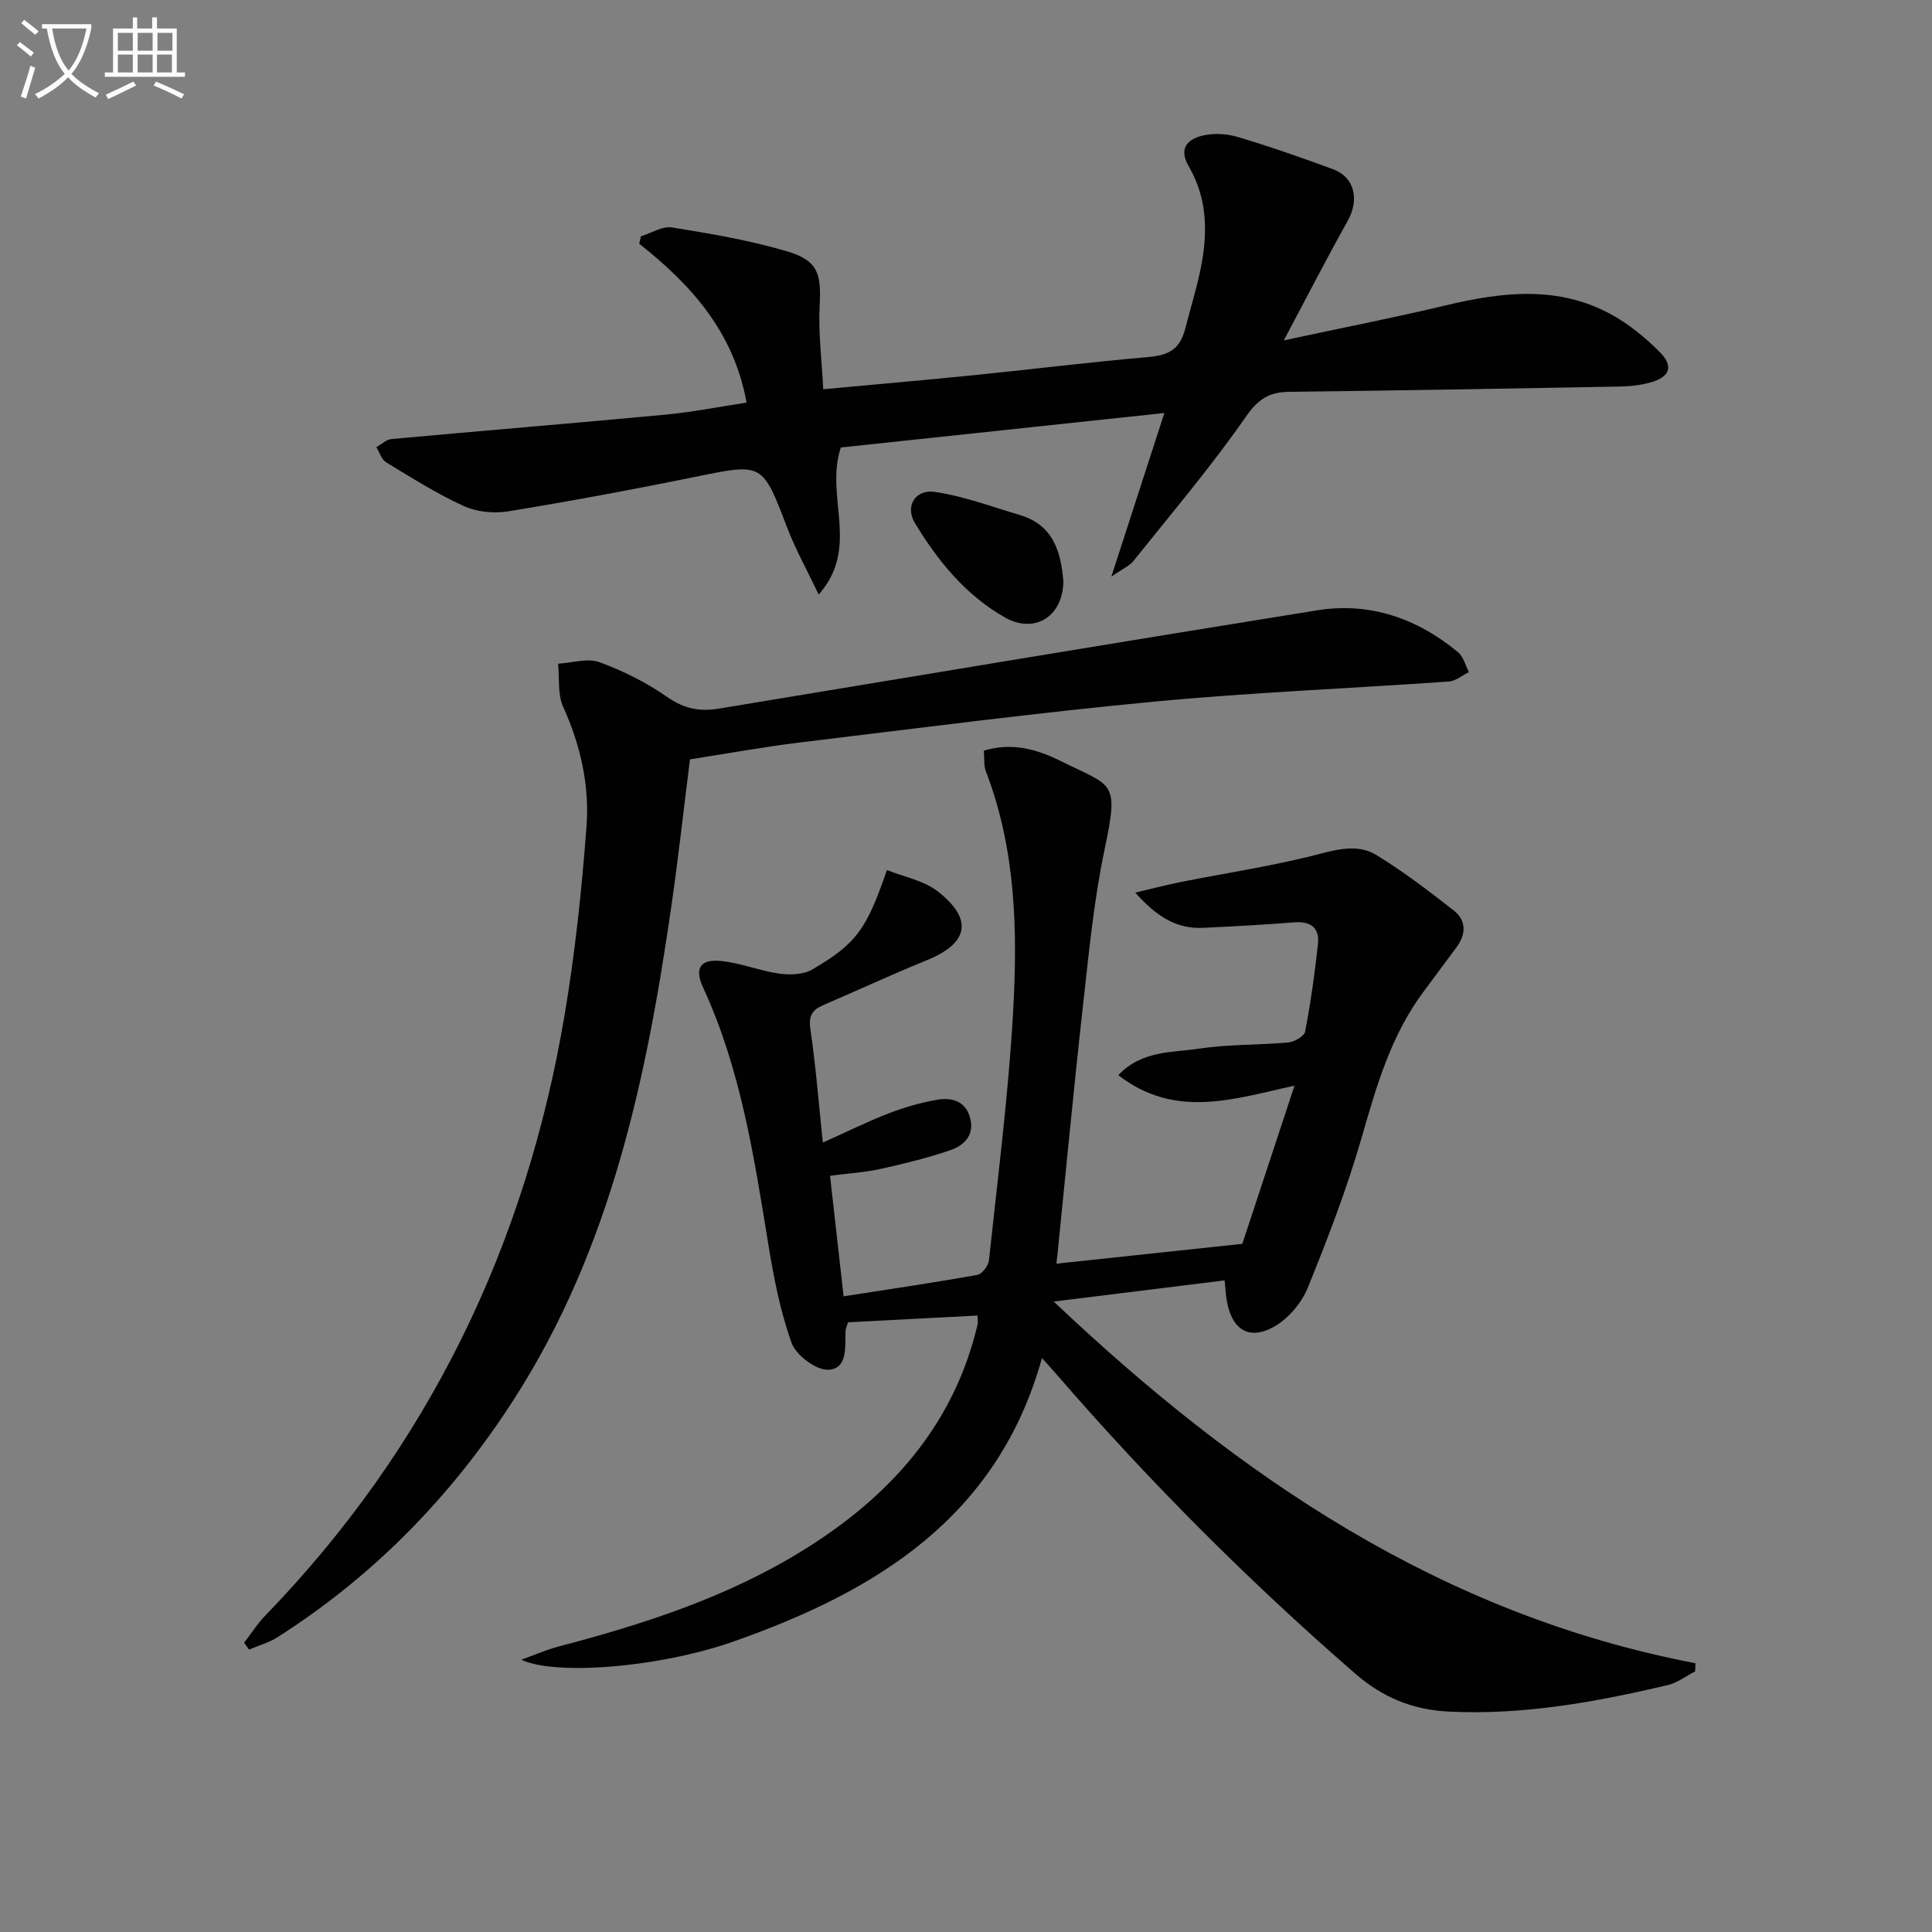
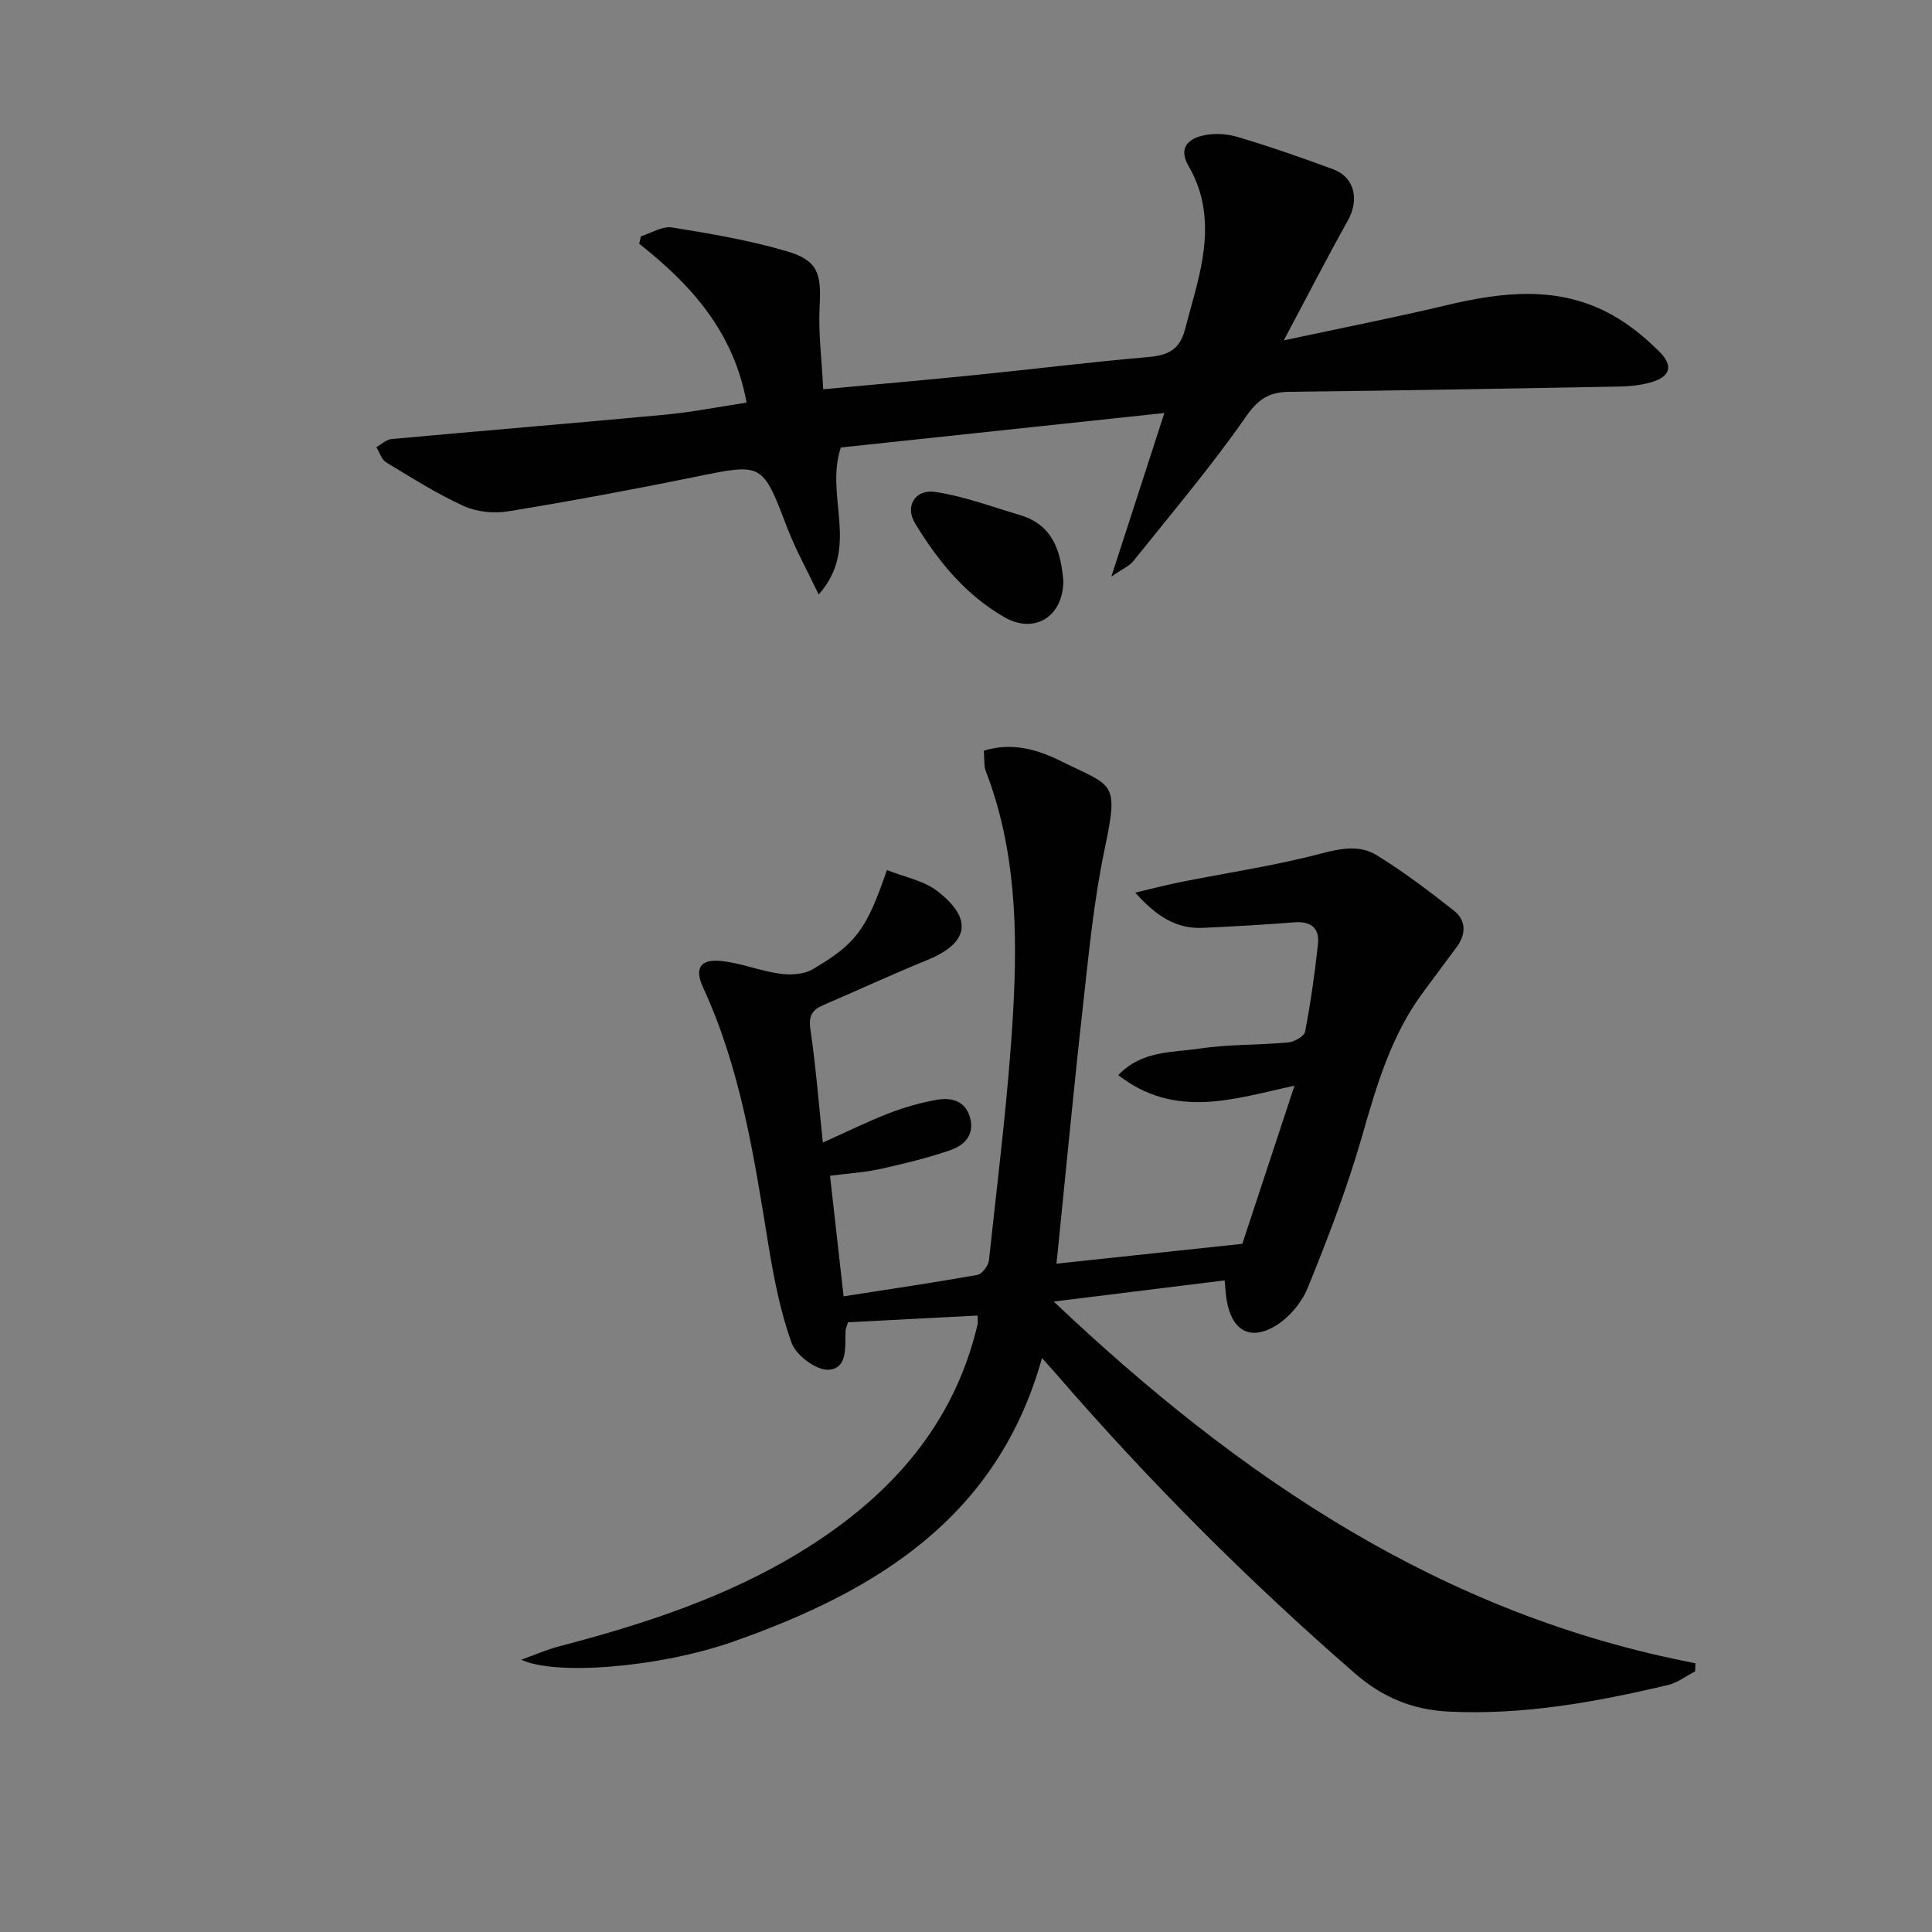
<svg xmlns="http://www.w3.org/2000/svg" enable-background="new 0 0 400 400" viewBox="0 0 400 400">
  <rect x="0" y="0" width="400" height="400" fill="#808080" stroke="none" />
-   <path d="m6.4 11.7c-1-.8-1.9-1.6-2.9-2.3l.6-.7c.9.7 1.9 1.4 2.9 2.2zm-2.1 8.3c.7-2.1 1.4-4.2 2-6.4.2.1.6.3 1 .4-.7 2.3-1.3 4.4-1.9 6.4zm3-12.8c-1.1-.9-2.1-1.7-2.9-2.4l.6-.7c1 .8 2 1.5 3 2.4zm1.4-1.3v-.9h10.2v.9c-.9 4.2-2.3 7.3-4.1 9.4 1.3 1.4 3.2 2.7 5.7 4-.2.2-.4.5-.7.9-2.5-1.4-4.4-2.7-5.7-4.2-1.4 1.5-3.5 3-6.1 4.4 0 0 0 0-.1-.1-.3-.4-.5-.7-.7-.8 2.7-1.3 4.7-2.8 6.2-4.2-1.8-2.2-3-5.3-3.7-9.4zm9.2 0h-7.1c.6 3.8 1.7 6.7 3.4 8.7 1.7-2 2.9-4.8 3.7-8.7z" fill="#fbfcfa" />
-   <path d="m31.6 3.6h.9v2.3h4.1v9.1h1.7v.9h-16.6v-.9h1.7v-9.1h4.1v-2.3h.9v2.3h3.1v-2.3zm-4 13.3.6.8c-1.9.9-3.8 1.9-5.8 2.8-.2-.3-.3-.6-.5-.9 2-.9 3.9-1.8 5.7-2.7zm-3.2-10.1v3.7h3.1v-3.7zm0 4.5v3.7h3.1v-3.7zm4.1-4.5v3.7h3.1v-3.7zm0 4.5v3.7h3.1v-3.7zm9.1 9.1c-2.1-1.1-4.1-2-5.8-2.7l.5-.8c2.2.9 4.1 1.8 5.8 2.6zm-1.9-13.6h-3.1v3.7h3.1zm-3.2 4.5v3.7h3.1v-3.7z" fill="#fbfcfa" />
  <g fill="#010101">
    <path d="m350.96 346.04c-1.87.96-3.63 2.35-5.61 2.82-14.91 3.53-29.92 6.26-45.38 5.51-7.44-.36-13.69-2.91-19.38-7.86-22.04-19.14-42.61-39.74-61.71-61.81-.86-.99-1.75-1.96-3.15-3.53-9.2 33.07-34.41 48.3-63.72 58.64-15.67 5.53-37.22 7.12-44.08 3.81 3.02-1.08 5.34-2.11 7.77-2.74 17.75-4.66 35.12-10.28 50.83-20.07 17.73-11.04 30.91-25.64 35.86-46.55.11-.45.01-.95.01-1.89-9.09.48-18.09.95-26.83 1.4-.32 1.06-.49 1.36-.5 1.68-.16 3.27.54 7.9-3.54 8.14-2.52.15-6.7-2.98-7.63-5.54-2.39-6.63-3.74-13.7-4.87-20.7-2.94-18.04-5.7-36.08-13.46-52.89-1.83-3.97-.61-5.93 3.7-5.5 4.08.41 8.02 2.04 12.1 2.62 2.21.31 4.97.21 6.8-.86 9.15-5.35 11.22-8.28 15.46-20.59 3.57 1.44 7.64 2.17 10.52 4.42 7.42 5.8 6.37 10.74-2.23 14.24-7.22 2.94-14.3 6.23-21.47 9.31-2.3.98-3.07 2.23-2.67 4.98 1.11 7.5 1.7 15.08 2.58 23.48 4.98-2.23 9.25-4.36 13.68-6.07 3.22-1.24 6.61-2.22 10.01-2.8 2.93-.5 5.79.21 6.77 3.64 1.05 3.69-1.23 5.85-4.2 6.85-4.68 1.59-9.51 2.77-14.34 3.84-3.21.71-6.53.9-10.43 1.41.92 8.18 1.82 16.18 2.81 24.96 9.46-1.47 18.6-2.82 27.68-4.43.98-.17 2.29-1.9 2.41-3.01 1.83-17.17 4.04-34.33 5.01-51.55.94-16.78.55-33.63-5.65-49.72-.45-1.18-.27-2.59-.42-4.25 5.79-1.81 11.06-.28 15.9 2.12 10.88 5.41 12.12 3.97 9.11 18.27-2.24 10.67-3.28 21.62-4.49 32.48-1.92 17.16-3.54 34.36-5.29 51.54-.06.62-.14 1.23-.2 1.79 12.7-1.36 25.08-2.68 38.49-4.11 3.21-9.72 6.92-20.97 10.8-32.74-12.43 2.68-24.59 7.02-36.48-2.18 4.87-5.15 11.17-4.65 16.78-5.5 6.05-.91 12.27-.71 18.39-1.27 1.27-.12 3.32-1.28 3.51-2.25 1.15-6 2.01-12.06 2.66-18.13.36-3.32-1.48-4.76-4.91-4.49-6.29.5-12.6.85-18.9 1.14-5.38.25-9.51-2.23-14.02-7.29 3.74-.88 6.58-1.63 9.45-2.2 9.72-1.94 19.56-3.39 29.13-5.92 4.12-1.09 7.96-1.75 11.38.35 5.58 3.43 10.84 7.43 16 11.48 2.58 2.03 2.57 4.86.6 7.54-2.27 3.08-4.55 6.15-6.84 9.22-6.72 8.97-9.74 19.43-12.78 30.03-3.06 10.64-7.04 21.04-11.22 31.3-1.28 3.16-4.02 6.39-6.97 8.06-5.21 2.96-8.8.59-9.82-5.49-.19-1.13-.24-2.28-.42-4.09-11.46 1.42-22.73 2.81-35.39 4.38 38.55 36.52 80.42 64.84 132.85 74.88 0 .57-.03 1.13-.05 1.69z" />
    <path d="m154.57 83.36c-2.66-14.67-11.49-24.42-22.23-32.9.12-.51.24-1.03.36-1.54 2.15-.66 4.44-2.15 6.43-1.83 8 1.29 16.05 2.65 23.8 4.94 6.43 1.9 7.13 4.63 6.77 11.27-.3 5.56.44 11.17.74 17.29 10.78-1 21.16-1.9 31.52-2.95 11.9-1.2 23.78-2.68 35.69-3.71 4.11-.36 6.59-1.41 7.74-5.88 2.22-8.68 5.41-17.17 3.53-26.33-.52-2.54-1.53-5.08-2.83-7.33-2.11-3.64-.22-5.54 2.79-6.29 2.3-.58 5.05-.43 7.35.25 6.68 1.99 13.28 4.29 19.82 6.71 4.42 1.64 5.41 6.31 3.01 10.6-4.34 7.75-8.4 15.67-13.26 24.81 12.25-2.63 22.95-4.72 33.54-7.25 11.73-2.79 23.34-4.17 34.41 1.97 3.57 1.98 6.87 4.69 9.78 7.59 3.04 3.01 2.26 5.27-1.81 6.4-2.05.57-4.24.81-6.38.85-22.81.42-45.62.83-68.43 1.09-4.15.05-6.42 1.5-8.98 5.18-7.19 10.34-15.39 19.99-23.27 29.85-.84 1.04-2.25 1.62-4.57 3.24 3.85-11.89 7.25-22.36 10.98-33.88-23.22 2.47-45.42 4.84-66.99 7.14-3.37 10.25 4.1 20.62-4.58 30.44-2.41-5.06-4.79-9.31-6.51-13.81-5.17-13.54-5.04-13.42-19.11-10.54-12.84 2.62-25.74 5.01-38.67 7.13-2.96.48-6.49.13-9.19-1.1-5.58-2.54-10.81-5.86-16.07-9.05-.96-.58-1.37-2.07-2.03-3.14 1.04-.58 2.05-1.58 3.14-1.68 18.86-1.73 37.74-3.27 56.59-5.04 5.58-.52 11.09-1.62 16.92-2.5z" />
-     <path d="m50.54 340.11c1.46-1.88 2.74-3.93 4.39-5.63 33.8-34.9 53.93-76.65 61.96-124.32 2.18-12.92 3.57-26.01 4.54-39.08.63-8.49-1.23-16.8-4.83-24.73-1.18-2.6-.75-5.94-1.05-8.94 2.88-.16 6.08-1.21 8.56-.31 4.93 1.8 9.78 4.23 14.08 7.24 3.46 2.42 6.73 3.02 10.66 2.37 41.27-6.83 82.54-13.72 123.85-20.35 10.92-1.75 20.72 1.66 29.18 8.68 1.12.92 1.51 2.72 2.24 4.11-1.38.67-2.72 1.85-4.14 1.95-20.39 1.44-40.83 2.25-61.17 4.18-24.47 2.32-48.85 5.5-73.26 8.45-7.57.92-15.08 2.3-22.7 3.49-1.28 10.16-2.37 20.05-3.78 29.89-5.18 36.03-12.56 71.34-32.7 102.66-12.81 19.91-28.91 36.44-48.87 49.17-1.8 1.15-3.95 1.74-5.93 2.59-.34-.48-.68-.95-1.03-1.42z" />
    <path d="m220.16 120.34c-.1 7.46-6.07 10.92-12.1 7.5-8.16-4.64-13.89-11.7-18.65-19.57-2.06-3.41.02-7.04 4.2-6.42 5.94.88 11.7 3.05 17.51 4.77 7.16 2.11 8.54 7.95 9.04 13.72z" />
  </g>
</svg>